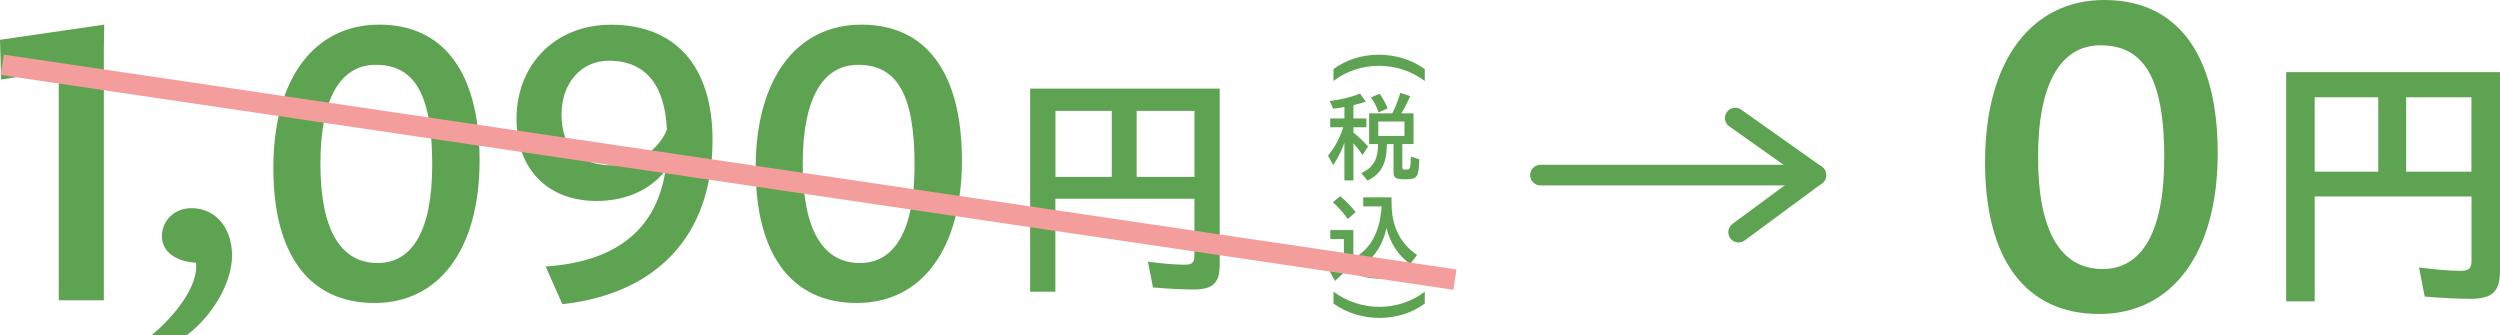
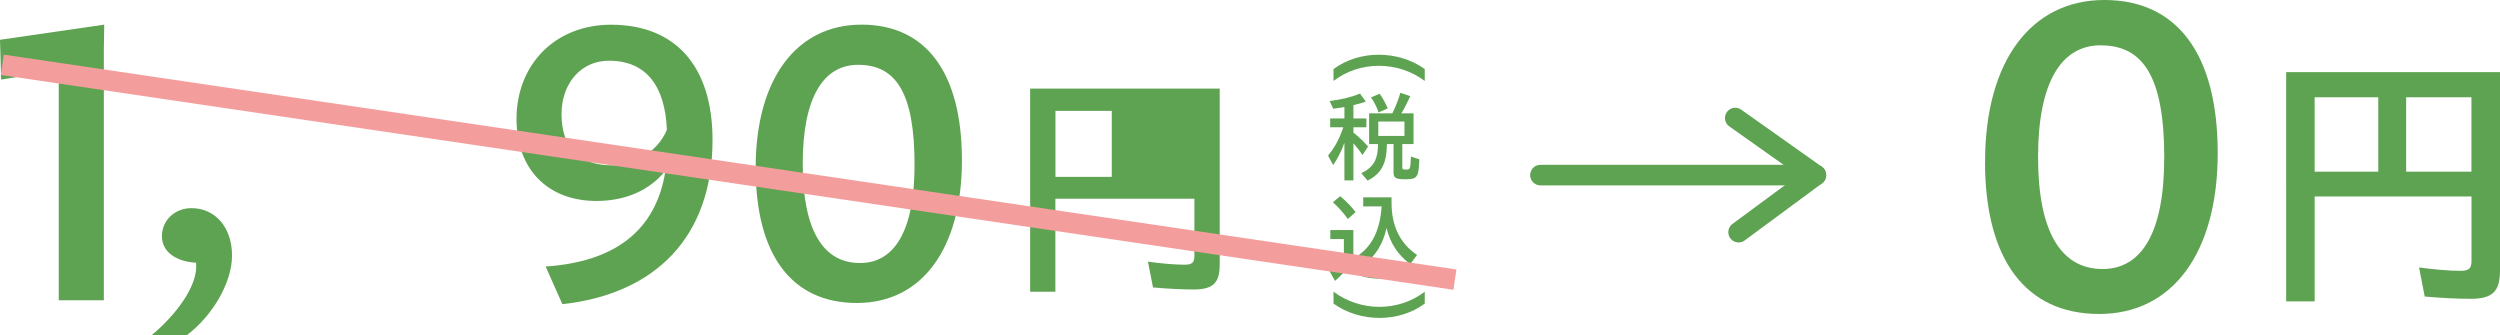
<svg xmlns="http://www.w3.org/2000/svg" id="_レイヤー_2" viewBox="0 0 329.81 44.22">
  <defs>
    <style>.cls-1{fill:#5ea352;}.cls-2{stroke:#5ea352;stroke-linecap:round;stroke-linejoin:round;}.cls-2,.cls-3{fill:none;stroke-width:2.71px;}.cls-3{stroke:#f49d9d;stroke-miterlimit:10;}</style>
  </defs>
  <g id="_デザイン_x28_OL前_x29_">
    <path class="cls-1" d="M7.75,9.25L.15,10.5l-.15-5.25,13.75-2-.05,3.4v32.96h-5.95V9.25Z" />
    <path class="cls-1" d="M25.86,34.66c-2.6-.15-4.5-1.4-4.5-3.5s1.7-3.7,3.9-3.7c3.15,0,5.35,2.55,5.35,6.25s-2.7,8.05-5.95,10.5h-4.65c3.2-2.65,6.2-6.6,5.85-9.55Z" />
-     <path class="cls-1" d="M36.06,22.16c0-11.85,5.45-18.91,13.96-18.91s13.25,6.3,13.25,17.91-5.25,18.81-13.86,18.81-13.35-6.35-13.35-17.81ZM57.02,21.76c0-9.45-2.4-13.21-7.45-13.21-4.6,0-7.3,4.35-7.3,13.05s2.65,13.1,7.55,13.1c4.55,0,7.2-4.25,7.2-12.95Z" />
    <path class="cls-1" d="M71.98,35.16c8.9-.6,14.56-4.55,15.81-12.65-2.5,3.1-6.05,4-9.1,4-6.4,0-10.55-4.15-10.55-10.8,0-7.25,5.15-12.45,12.46-12.45,8.45,0,13.4,5.4,13.4,15.21,0,12.85-7.6,20.31-19.81,21.66l-2.2-4.95ZM80.78,21.81c2.7,0,5.95-1.65,7.2-4.7-.25-5.75-2.7-9.1-7.65-9.1-3.65,0-6.25,2.95-6.25,7.05,0,4.55,2.45,6.75,6.7,6.75Z" />
    <path class="cls-1" d="M99.69,22.16c0-11.85,5.45-18.91,13.96-18.91s13.25,6.3,13.25,17.91-5.25,18.81-13.86,18.81-13.35-6.35-13.35-17.81ZM120.65,21.76c0-9.45-2.4-13.21-7.45-13.21-4.6,0-7.3,4.35-7.3,13.05s2.65,13.1,7.55,13.1c4.55,0,7.2-4.25,7.2-12.95Z" />
-     <path class="cls-1" d="M135.91,11.69h25v23.2c0,2.47-.9,3.3-3.47,3.3-1.5,0-3.43-.1-5.33-.27l-.67-3.4c1.63.23,3.57.4,4.83.4,1.03,0,1.3-.3,1.3-1.2v-7.5h-18.34v12.27h-3.33V11.69ZM146.67,23.33v-8.7h-7.43v8.7h7.43ZM157.58,23.33v-8.7h-7.63v8.7h7.63Z" />
+     <path class="cls-1" d="M135.91,11.69h25v23.2c0,2.47-.9,3.3-3.47,3.3-1.5,0-3.43-.1-5.33-.27l-.67-3.4c1.63.23,3.57.4,4.83.4,1.03,0,1.3-.3,1.3-1.2v-7.5h-18.34v12.27h-3.33V11.69ZM146.67,23.33v-8.7h-7.43v8.7h7.43ZM157.58,23.33v-8.7h-7.63h7.63Z" />
    <path class="cls-1" d="M261.88,21.33c0-13.37,6.15-21.33,15.74-21.33s14.95,7.11,14.95,20.2-5.92,21.22-15.63,21.22-15.07-7.17-15.07-20.09ZM285.52,20.88c0-10.66-2.71-14.9-8.41-14.9-5.19,0-8.24,4.91-8.24,14.73s2.99,14.78,8.52,14.78c5.13,0,8.12-4.8,8.12-14.61Z" />
    <path class="cls-1" d="M301.6,9.52h28.21v26.18c0,2.78-1.01,3.72-3.91,3.72-1.69,0-3.87-.11-6.02-.3l-.75-3.84c1.84.26,4.02.45,5.45.45,1.17,0,1.47-.34,1.47-1.35v-8.46h-20.69v13.84h-3.76V9.52ZM313.75,22.65v-9.82h-8.39v9.82h8.39ZM326.04,22.65v-9.82h-8.61v9.82h8.61Z" />
    <polyline class="cls-2" points="203.22 23.1 239.56 23.1 228.92 15.57" />
    <line class="cls-2" x1="229.36" y1="30.63" x2="239.56" y2="23.1" />
    <path class="cls-1" d="M181.9,7.22c2.13,0,4.29.62,6.06,1.89v1.57c-1.76-1.32-3.9-2-6.05-2s-4.26.67-5.99,2v-1.57c1.72-1.27,3.84-1.89,5.98-1.89Z" />
    <path class="cls-1" d="M177.35,18.87c-.44,1.19-.93,2.13-1.48,2.91l-.67-1.26c.9-1.08,1.51-2.22,2.01-3.73h-1.73v-1.16h1.88v-1.51c-.54.09-1.02.17-1.47.23l-.48-1.02c1.51-.19,2.78-.49,4.01-.98l.77,1.06c-.41.15-1.12.34-1.64.46v1.76h1.71v1.16h-1.71v.71c.74.58,1.36,1.18,1.93,1.83l-.73,1.12c-.42-.62-.77-1.04-1.2-1.55v4.9h-1.19v-4.93ZM179.58,22.85c1.61-.77,2.2-1.79,2.22-3.84h-1.18v-4.06h3.06c.42-.81.78-1.76,1.06-2.71l1.31.45c-.42.91-.77,1.6-1.18,2.26h1.61v4.06h-1.48v3.04c0,.28.07.32.44.32.61,0,.63-.04.69-1.72l1.11.37c-.07,2.35-.25,2.63-1.83,2.63-1.28,0-1.57-.17-1.57-.91v-3.73h-.87c-.05,2.62-.71,3.86-2.55,4.82l-.83-.98ZM180.86,12.85l1.15-.48c.38.53.75,1.18,1.06,1.93l-1.2.53c-.26-.74-.58-1.38-1-1.98ZM185.28,17.93v-1.9h-3.45v1.9h3.45Z" />
    <path class="cls-1" d="M175.36,35.66c.61-.34,1.19-.74,1.93-1.36v-2.76h-1.79v-1.19h3.04v3.93c.34.42.82.77,1.39.95.62.22,1.48.3,3.21.3,1.19,0,2.5-.05,4.05-.16-.21.42-.32.81-.42,1.34-1.4.07-2.31.09-3.33.09-2.49,0-3.48-.16-4.38-.66-.38-.19-.77-.54-1.1-1.01-.6.75-1.18,1.36-1.84,1.93l-.77-1.4ZM175.83,26.69l.97-.81c.79.66,1.47,1.35,2.04,2.1l-1.03.91c-.56-.79-1.26-1.57-1.97-2.21ZM179.07,33.78c1.94-1.3,2.99-3.41,3.2-6.55h-2.43v-1.2h3.74v.73c-.01,3.04,1.12,5.36,3.36,6.87l-.9,1.22c-1.64-1.24-2.63-2.76-3.13-4.78-.42,2.05-1.44,3.72-2.98,4.82l-.86-1.1Z" />
    <path class="cls-1" d="M181.98,40.48c2.13,0,4.26-.67,5.98-2v1.57c-1.71,1.27-3.84,1.89-5.97,1.89s-4.29-.62-6.07-1.89v-1.57c1.76,1.32,3.92,2,6.06,2Z" />
    <line class="cls-3" x1=".3" y1="8.55" x2="191.94" y2="36.89" />
  </g>
</svg>